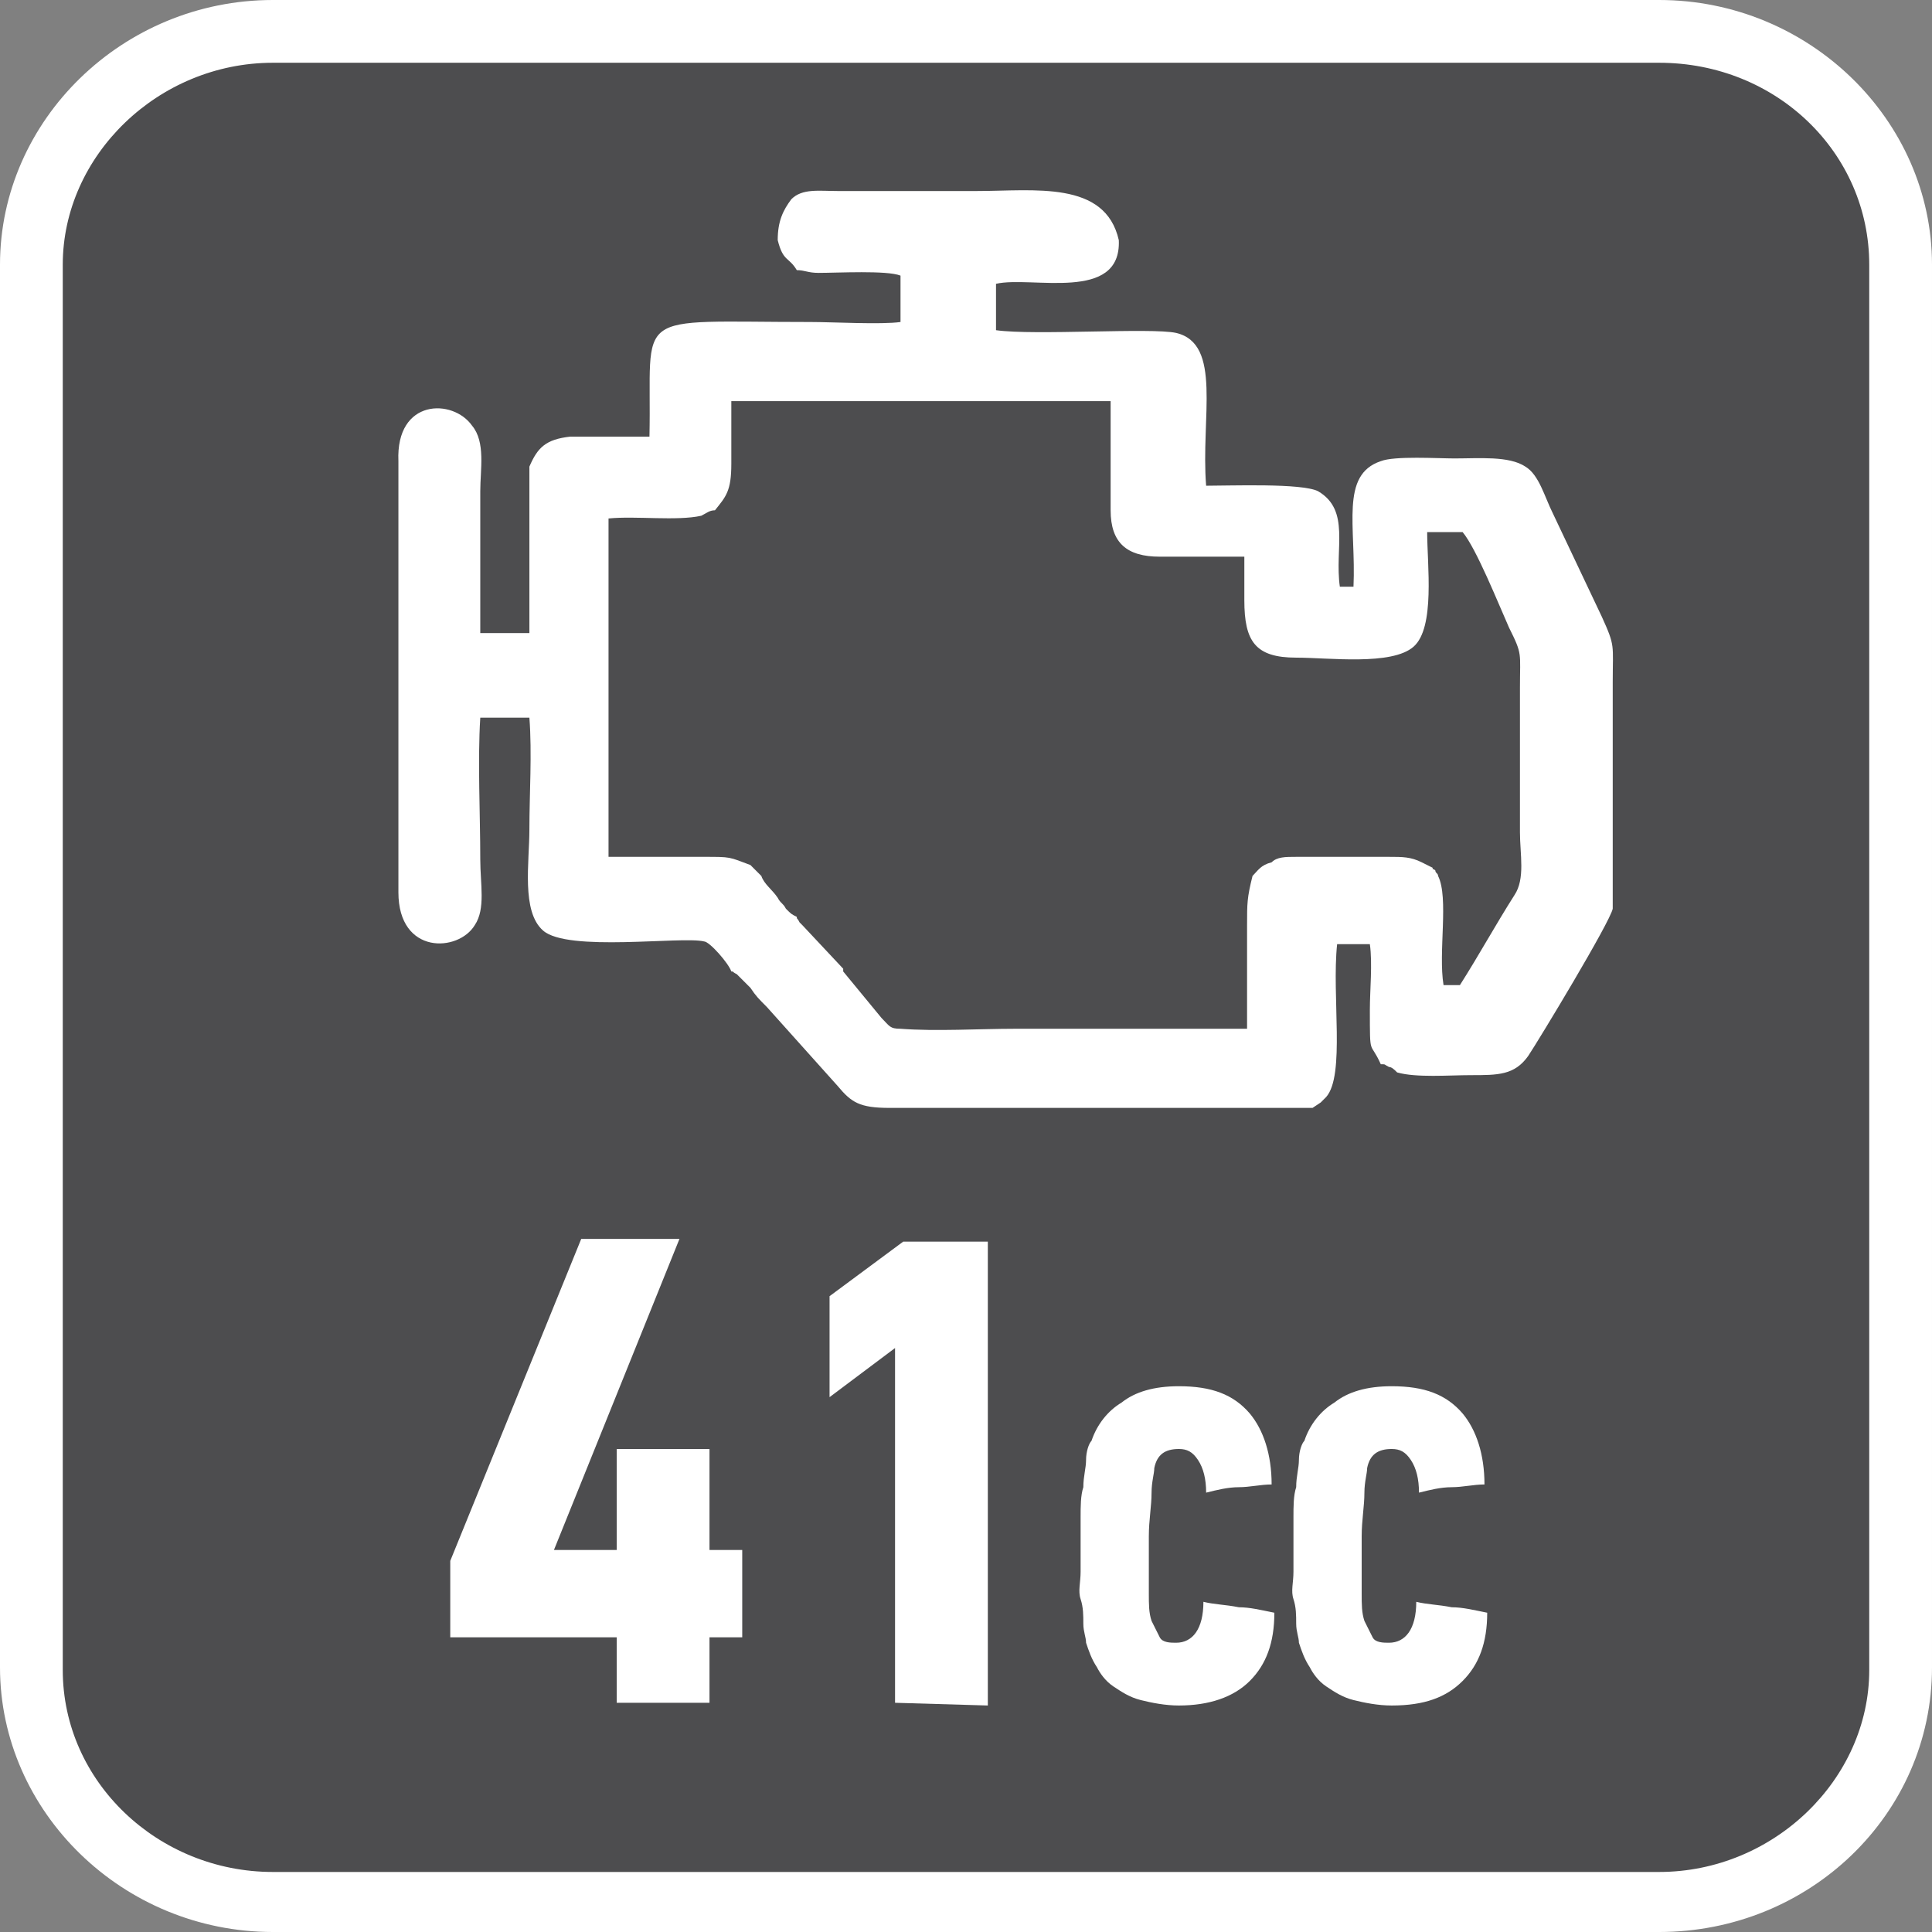
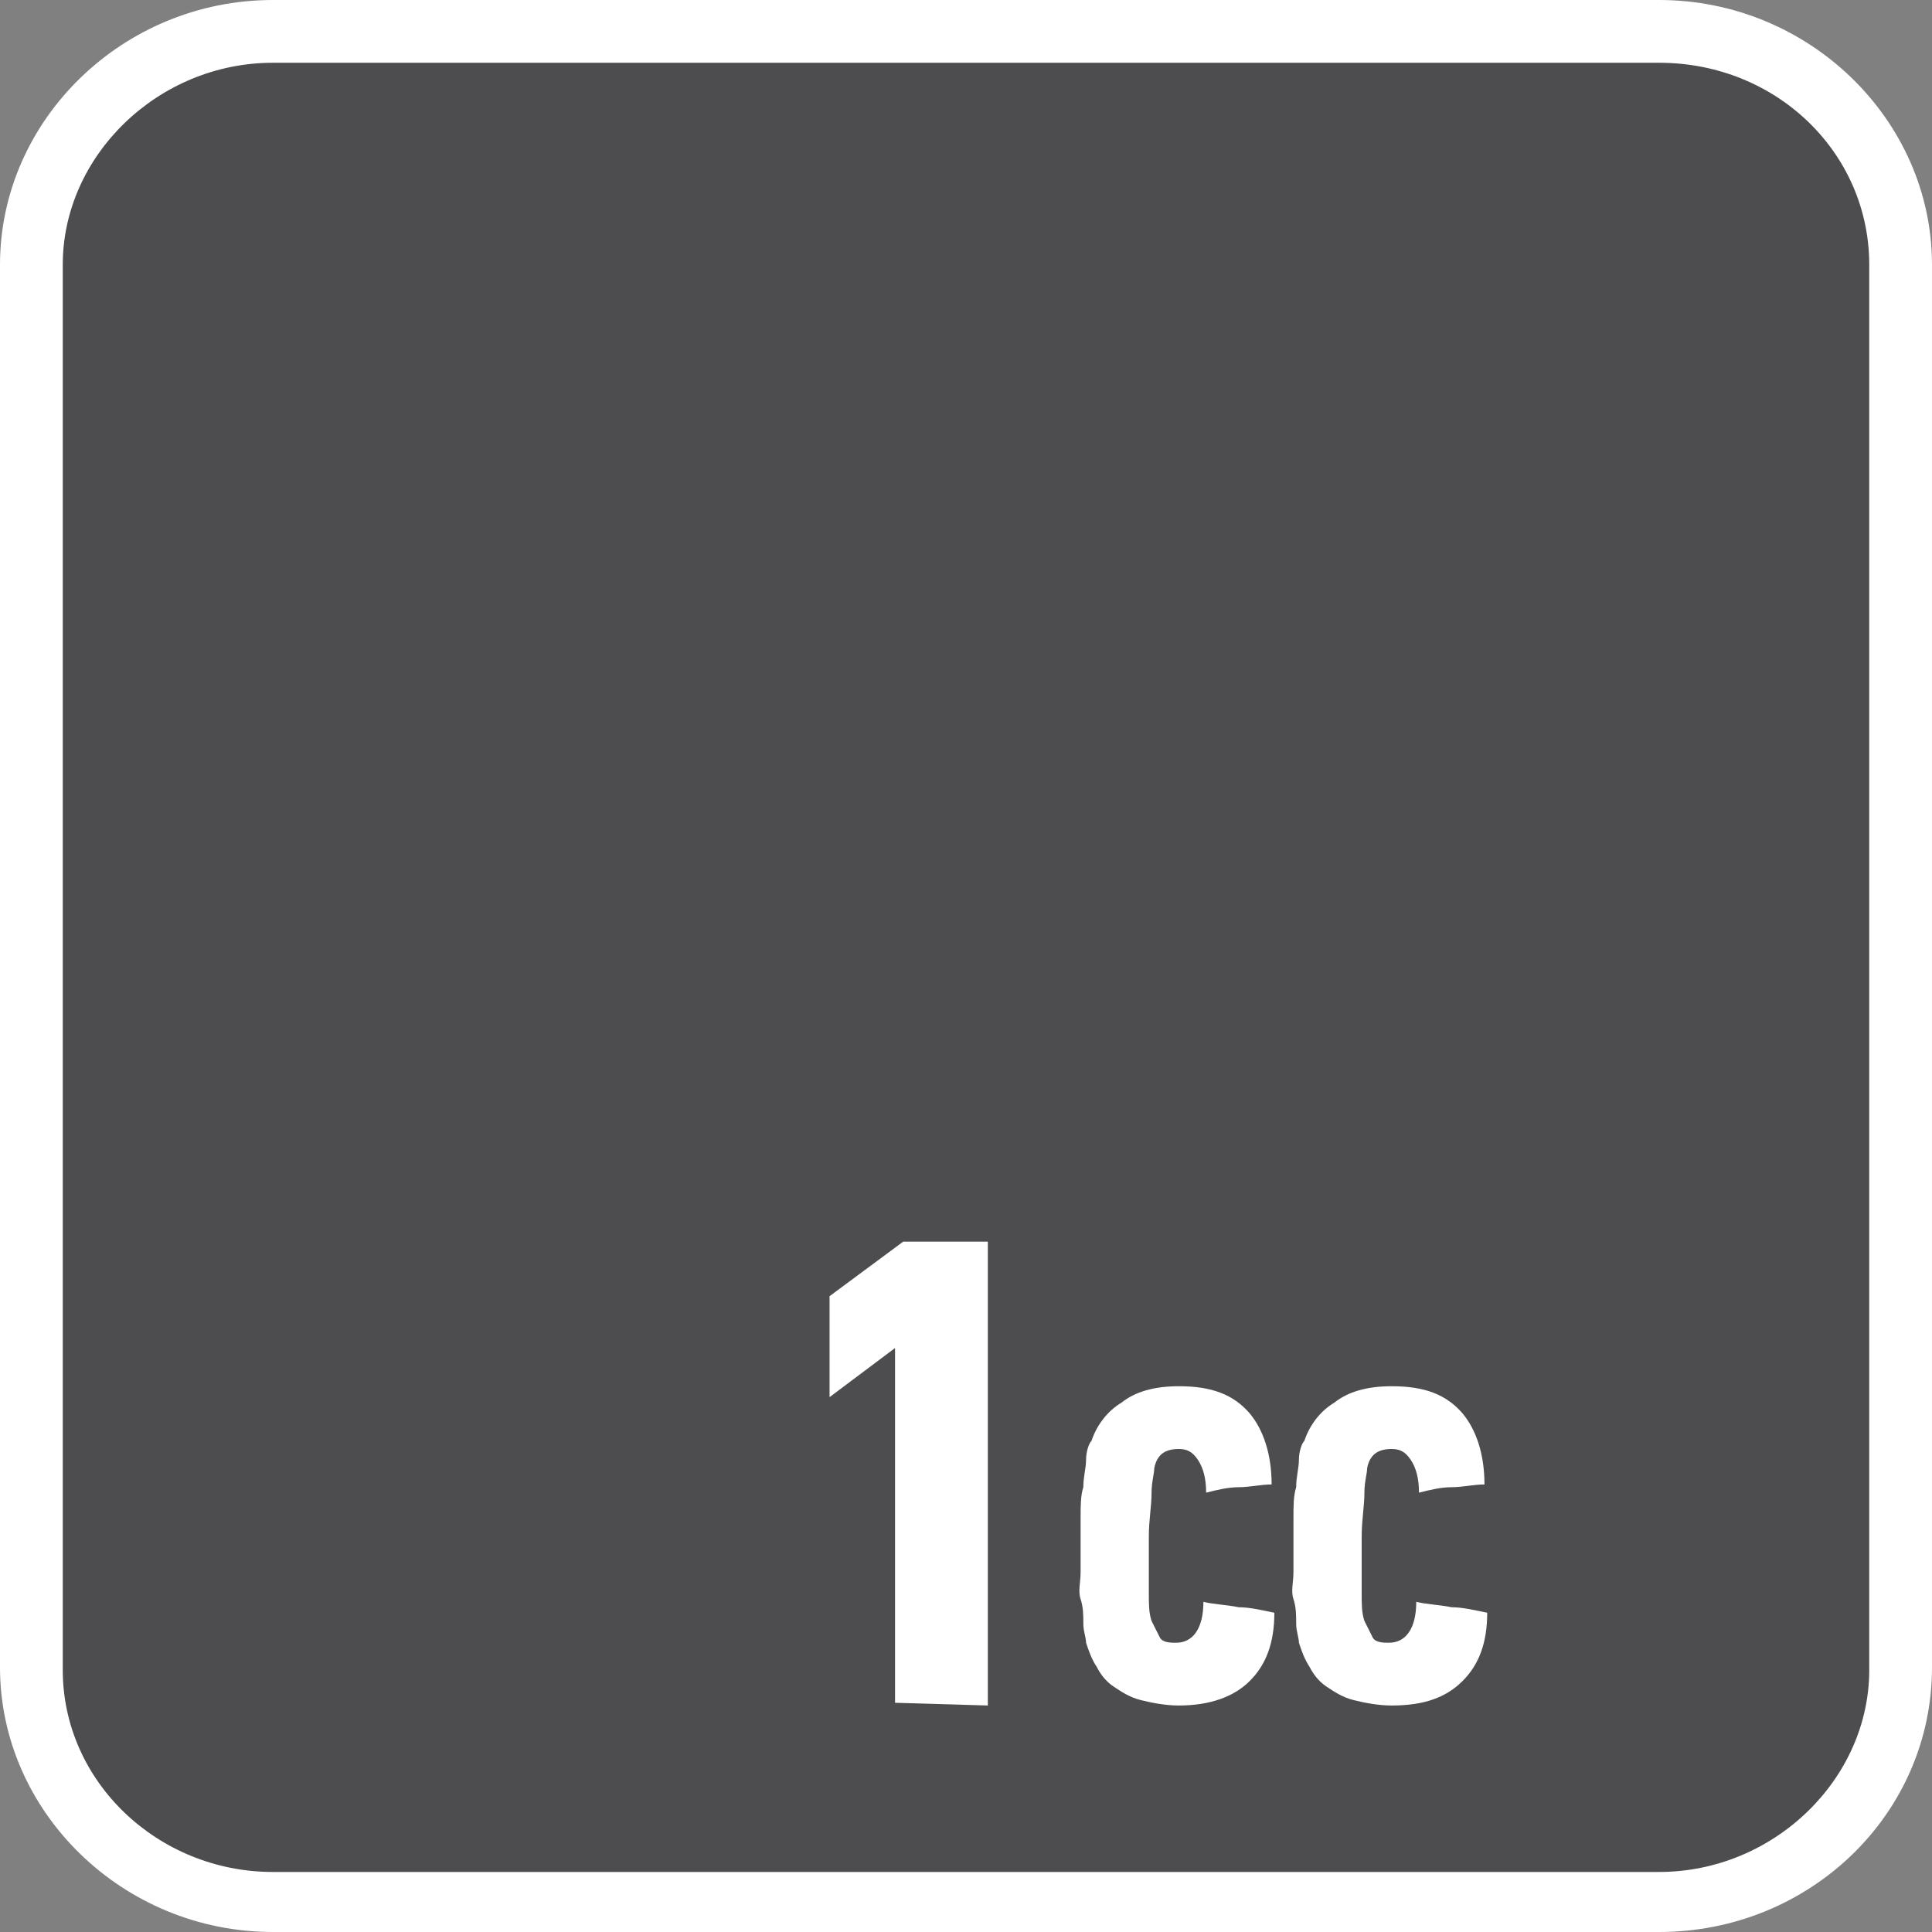
<svg xmlns="http://www.w3.org/2000/svg" version="1.1" id="Layer_1" x="0px" y="0px" width="70.8px" height="70.8px" viewBox="0 0 70.8 70.8" style="enable-background:new 0 0 70.8 70.8;" xml:space="preserve">
  <rect x="0" y="0" width="70.8" height="70.8" fill="#808080" stroke="none" />
  <style type="text/css">
	.st0{fill-rule:evenodd;clip-rule:evenodd;fill:#FFFFFF;}
	.st1{fill-rule:evenodd;clip-rule:evenodd;fill:#4D4D4F;}
	.st2{fill:#FFFFFF;}
</style>
  <g>
    <path class="st0" d="M10,0h50.8c5.5,0,10,4.4,10,9.7v51.4c0,5.4-4.5,9.7-10,9.7H10c-5.5,0-10-4.4-10-9.7V9.7C0,4.4,4.5,0,10,0z" />
    <path class="st1" d="M60.8,2.3H10c-4.2,0-7.7,3.4-7.7,7.4v33.4v3.6V48v8.3v4.9c0,4.1,3.5,7.4,7.7,7.4h50.8c4.2,0,7.7-3.4,7.7-7.4   v-4.9V48v-1.3v-3.6V9.7C68.5,5.6,65.1,2.3,60.8,2.3z" />
  </g>
  <g>
    <g>
-       <path class="st2" d="M26,60v2.4h-3.4V60h-6.1v-2.8l4.8-11.8h3.6l-4.6,11.4h2.3v-3.7H26v3.7h1.2V60H26z" />
      <path class="st2" d="M32.8,62.4v-13l-2.4,1.8v-3.7l2.7-2h3.1v17L32.8,62.4L32.8,62.4z" />
      <path class="st2" d="M43.2,62.5c-0.5,0-1-0.1-1.4-0.2s-0.7-0.3-1-0.5s-0.5-0.5-0.6-0.7c-0.2-0.3-0.3-0.6-0.4-0.9    c0-0.2-0.1-0.4-0.1-0.7s0-0.6-0.1-0.9s0-0.6,0-1s0-0.6,0-0.9c0-0.4,0-0.7,0-1.1c0-0.4,0-0.8,0.1-1.1c0-0.4,0.1-0.7,0.1-1    s0.1-0.6,0.2-0.7c0.2-0.6,0.6-1.1,1.1-1.4c0.5-0.4,1.2-0.6,2.1-0.6c1.2,0,2,0.3,2.6,1c0.5,0.6,0.8,1.5,0.8,2.6    c-0.4,0-0.8,0.1-1.2,0.1s-0.8,0.1-1.2,0.2c0-0.5-0.1-0.9-0.3-1.2s-0.4-0.4-0.7-0.4c-0.5,0-0.8,0.2-0.9,0.7c0,0.2-0.1,0.5-0.1,0.9    c0,0.5-0.1,1-0.1,1.6v0.8c0,0.4,0,0.9,0,1.3c0,0.4,0,0.7,0.1,1c0.1,0.2,0.2,0.4,0.3,0.6s0.4,0.2,0.6,0.2c0.6,0,1-0.5,1-1.5    c0.4,0.1,0.8,0.1,1.3,0.2c0.4,0,0.8,0.1,1.3,0.2c0,1.1-0.3,1.9-0.9,2.5C45.2,62.2,44.3,62.5,43.2,62.5z" />
      <path class="st2" d="M51,62.5c-0.5,0-1-0.1-1.4-0.2s-0.7-0.3-1-0.5s-0.5-0.5-0.6-0.7c-0.2-0.3-0.3-0.6-0.4-0.9    c0-0.2-0.1-0.4-0.1-0.7s0-0.6-0.1-0.9s0-0.6,0-1s0-0.6,0-0.9c0-0.4,0-0.7,0-1.1c0-0.4,0-0.8,0.1-1.1c0-0.4,0.1-0.7,0.1-1    s0.1-0.6,0.2-0.7c0.2-0.6,0.6-1.1,1.1-1.4c0.5-0.4,1.2-0.6,2.1-0.6c1.2,0,2,0.3,2.6,1c0.5,0.6,0.8,1.5,0.8,2.6    c-0.4,0-0.8,0.1-1.2,0.1s-0.8,0.1-1.2,0.2c0-0.5-0.1-0.9-0.3-1.2s-0.4-0.4-0.7-0.4c-0.5,0-0.8,0.2-0.9,0.7c0,0.2-0.1,0.5-0.1,0.9    c0,0.5-0.1,1-0.1,1.6v0.8c0,0.4,0,0.9,0,1.3c0,0.4,0,0.7,0.1,1c0.1,0.2,0.2,0.4,0.3,0.6s0.4,0.2,0.6,0.2c0.6,0,1-0.5,1-1.5    c0.4,0.1,0.8,0.1,1.3,0.2c0.4,0,0.8,0.1,1.3,0.2c0,1.1-0.3,1.9-0.9,2.5C53,62.2,52.2,62.5,51,62.5z" />
    </g>
-     <path class="st0" d="M28.5,8.8c0.2,0.8,0.4,0.6,0.7,1.1c0.3,0,0.4,0.1,0.8,0.1c0.7,0,2.5-0.1,3,0.1v1.7c-0.7,0.1-2.5,0-3.3,0   c-6.7,0-5.8-0.5-5.9,4.2h-2.9c-0.9,0.1-1.2,0.4-1.5,1.1v6.1h-1.8c0-1.7,0-3.5,0-5.2c0-0.8,0.2-1.8-0.3-2.4c-0.7-1-2.8-1-2.7,1.3   v15.8c0,2.3,2.2,2.2,2.8,1.2c0.4-0.6,0.2-1.5,0.2-2.4c0-1.7-0.1-3.6,0-5.2h1.8c0.1,1.3,0,2.8,0,4.1c0,1.2-0.3,3,0.5,3.7   c0.9,0.8,5.1,0.2,5.9,0.4c0.2,0,0.9,0.8,1,1.1c0.1,0,0,0,0.2,0.1l0.5,0.5c0.2,0.3,0.3,0.4,0.6,0.7l2.6,2.9c0.5,0.6,0.8,0.8,1.9,0.8   h1.7H36h1.7h1.7h1.7h1.7h1.7h1.7h1.7h0.2l0.3-0.2c0.1-0.1,0.1-0.1,0.2-0.2c0.7-0.8,0.2-3.7,0.4-5.6h1.2c0.1,0.7,0,1.7,0,2.4   c0,1.8,0,1.1,0.4,2c0.2,0,0.1,0,0.3,0.1c0.1,0,0.2,0.1,0.3,0.2c0.7,0.2,1.9,0.1,2.7,0.1c1,0,1.6,0,2.1-0.7c0.4-0.6,3-4.9,3.1-5.4   V25c0-1.4,0.1-1.3-0.4-2.4l-1.8-3.8c-0.3-0.6-0.5-1.4-1-1.7c-0.6-0.4-1.7-0.3-2.6-0.3c-0.6,0-2.2-0.1-2.7,0.1   c-1.5,0.5-0.9,2.4-1,4.6h-0.5c-0.2-1.4,0.4-2.8-0.8-3.5c-0.6-0.3-3.2-0.2-4.1-0.2c-0.2-2.5,0.6-5.2-1.1-5.6   c-0.9-0.2-5.2,0.1-6.6-0.1v-1.7c1.3-0.3,4.6,0.7,4.5-1.6C40.5,6.6,37.9,7,35.8,7h-1.7h-1.7h-1.7C30,7,29.4,6.9,29,7.3   C28.7,7.7,28.5,8.1,28.5,8.8L28.5,8.8z M47.5,31.4h3.4c0.5,0,0.8,0,1.2,0.2l0.4,0.2c0,0.1,0,0,0.1,0.1c0,0.1,0.1,0.1,0.1,0.2   c0.4,0.8,0,2.8,0.2,4h0.6c0.7-1.1,1.3-2.2,2-3.3c0.4-0.6,0.2-1.5,0.2-2.3v-5.3c0-1.3,0.1-1.2-0.4-2.2c-0.4-0.9-1.2-2.9-1.7-3.5   h-1.3c0,1.2,0.3,3.5-0.5,4.2s-3.1,0.4-4.3,0.4c-1.5,0-1.9-0.6-1.9-2.1v-1.6h-1.4h-1.7c-1.2,0-1.8-0.5-1.8-1.7V17v-1.7v-0.6H26.8   c0,0.8,0,1.5,0,2.3c0,1-0.2,1.2-0.6,1.7c-0.2,0-0.3,0.1-0.5,0.2c-0.9,0.2-2.4,0-3.4,0.1v12.4h1.8h1.7c1,0,0.9,0,1.7,0.3l0.4,0.4   c0.1,0.3,0.4,0.5,0.6,0.8c0.1,0.2,0.2,0.2,0.3,0.4c0.2,0.2,0.2,0.2,0.4,0.3c0,0.1,0,0,0.1,0.2c0.1,0.1,0,0,0.1,0.1l1.5,1.6v0.1   l1.4,1.7c0.3,0.3,0.3,0.4,0.7,0.4c1.3,0.1,2.9,0,4.2,0c2.8,0,5.6,0,8.5,0v-2.1v-1.7c0-0.8,0-1,0.2-1.8l0,0c0.2-0.2,0.3-0.4,0.7-0.5   C46.8,31.4,47.1,31.4,47.5,31.4L47.5,31.4z" />
  </g>
</svg>